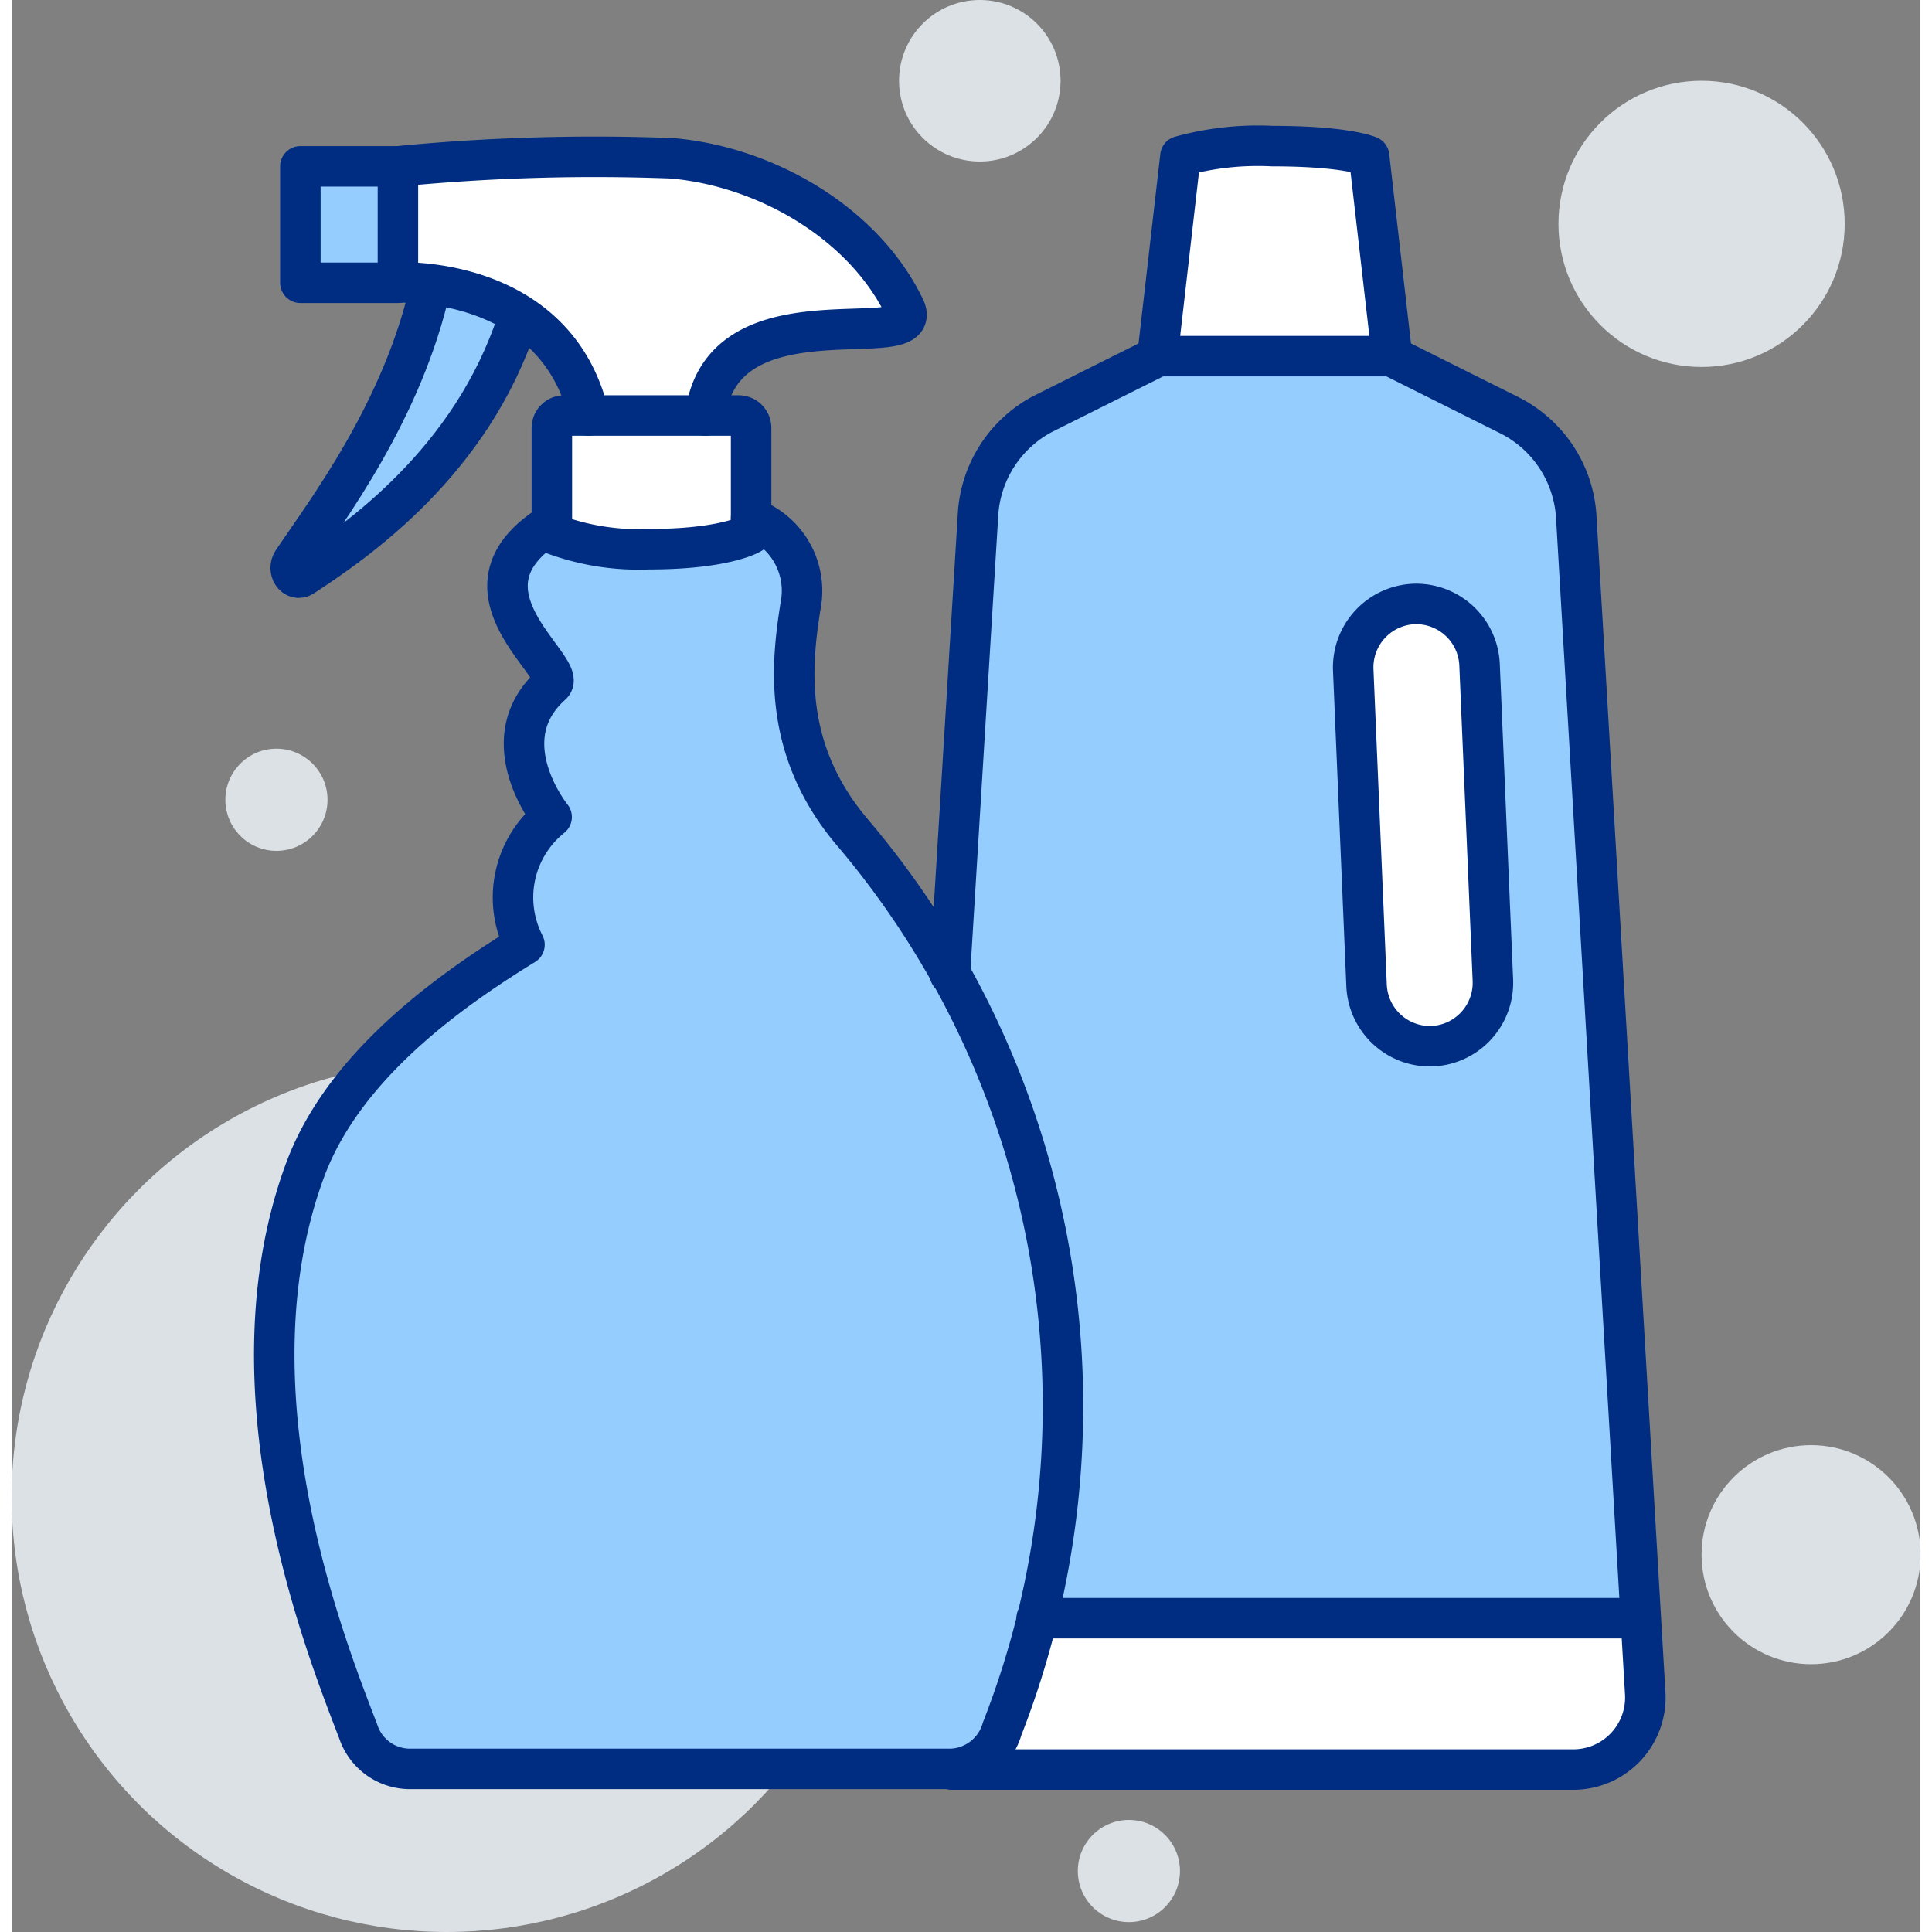
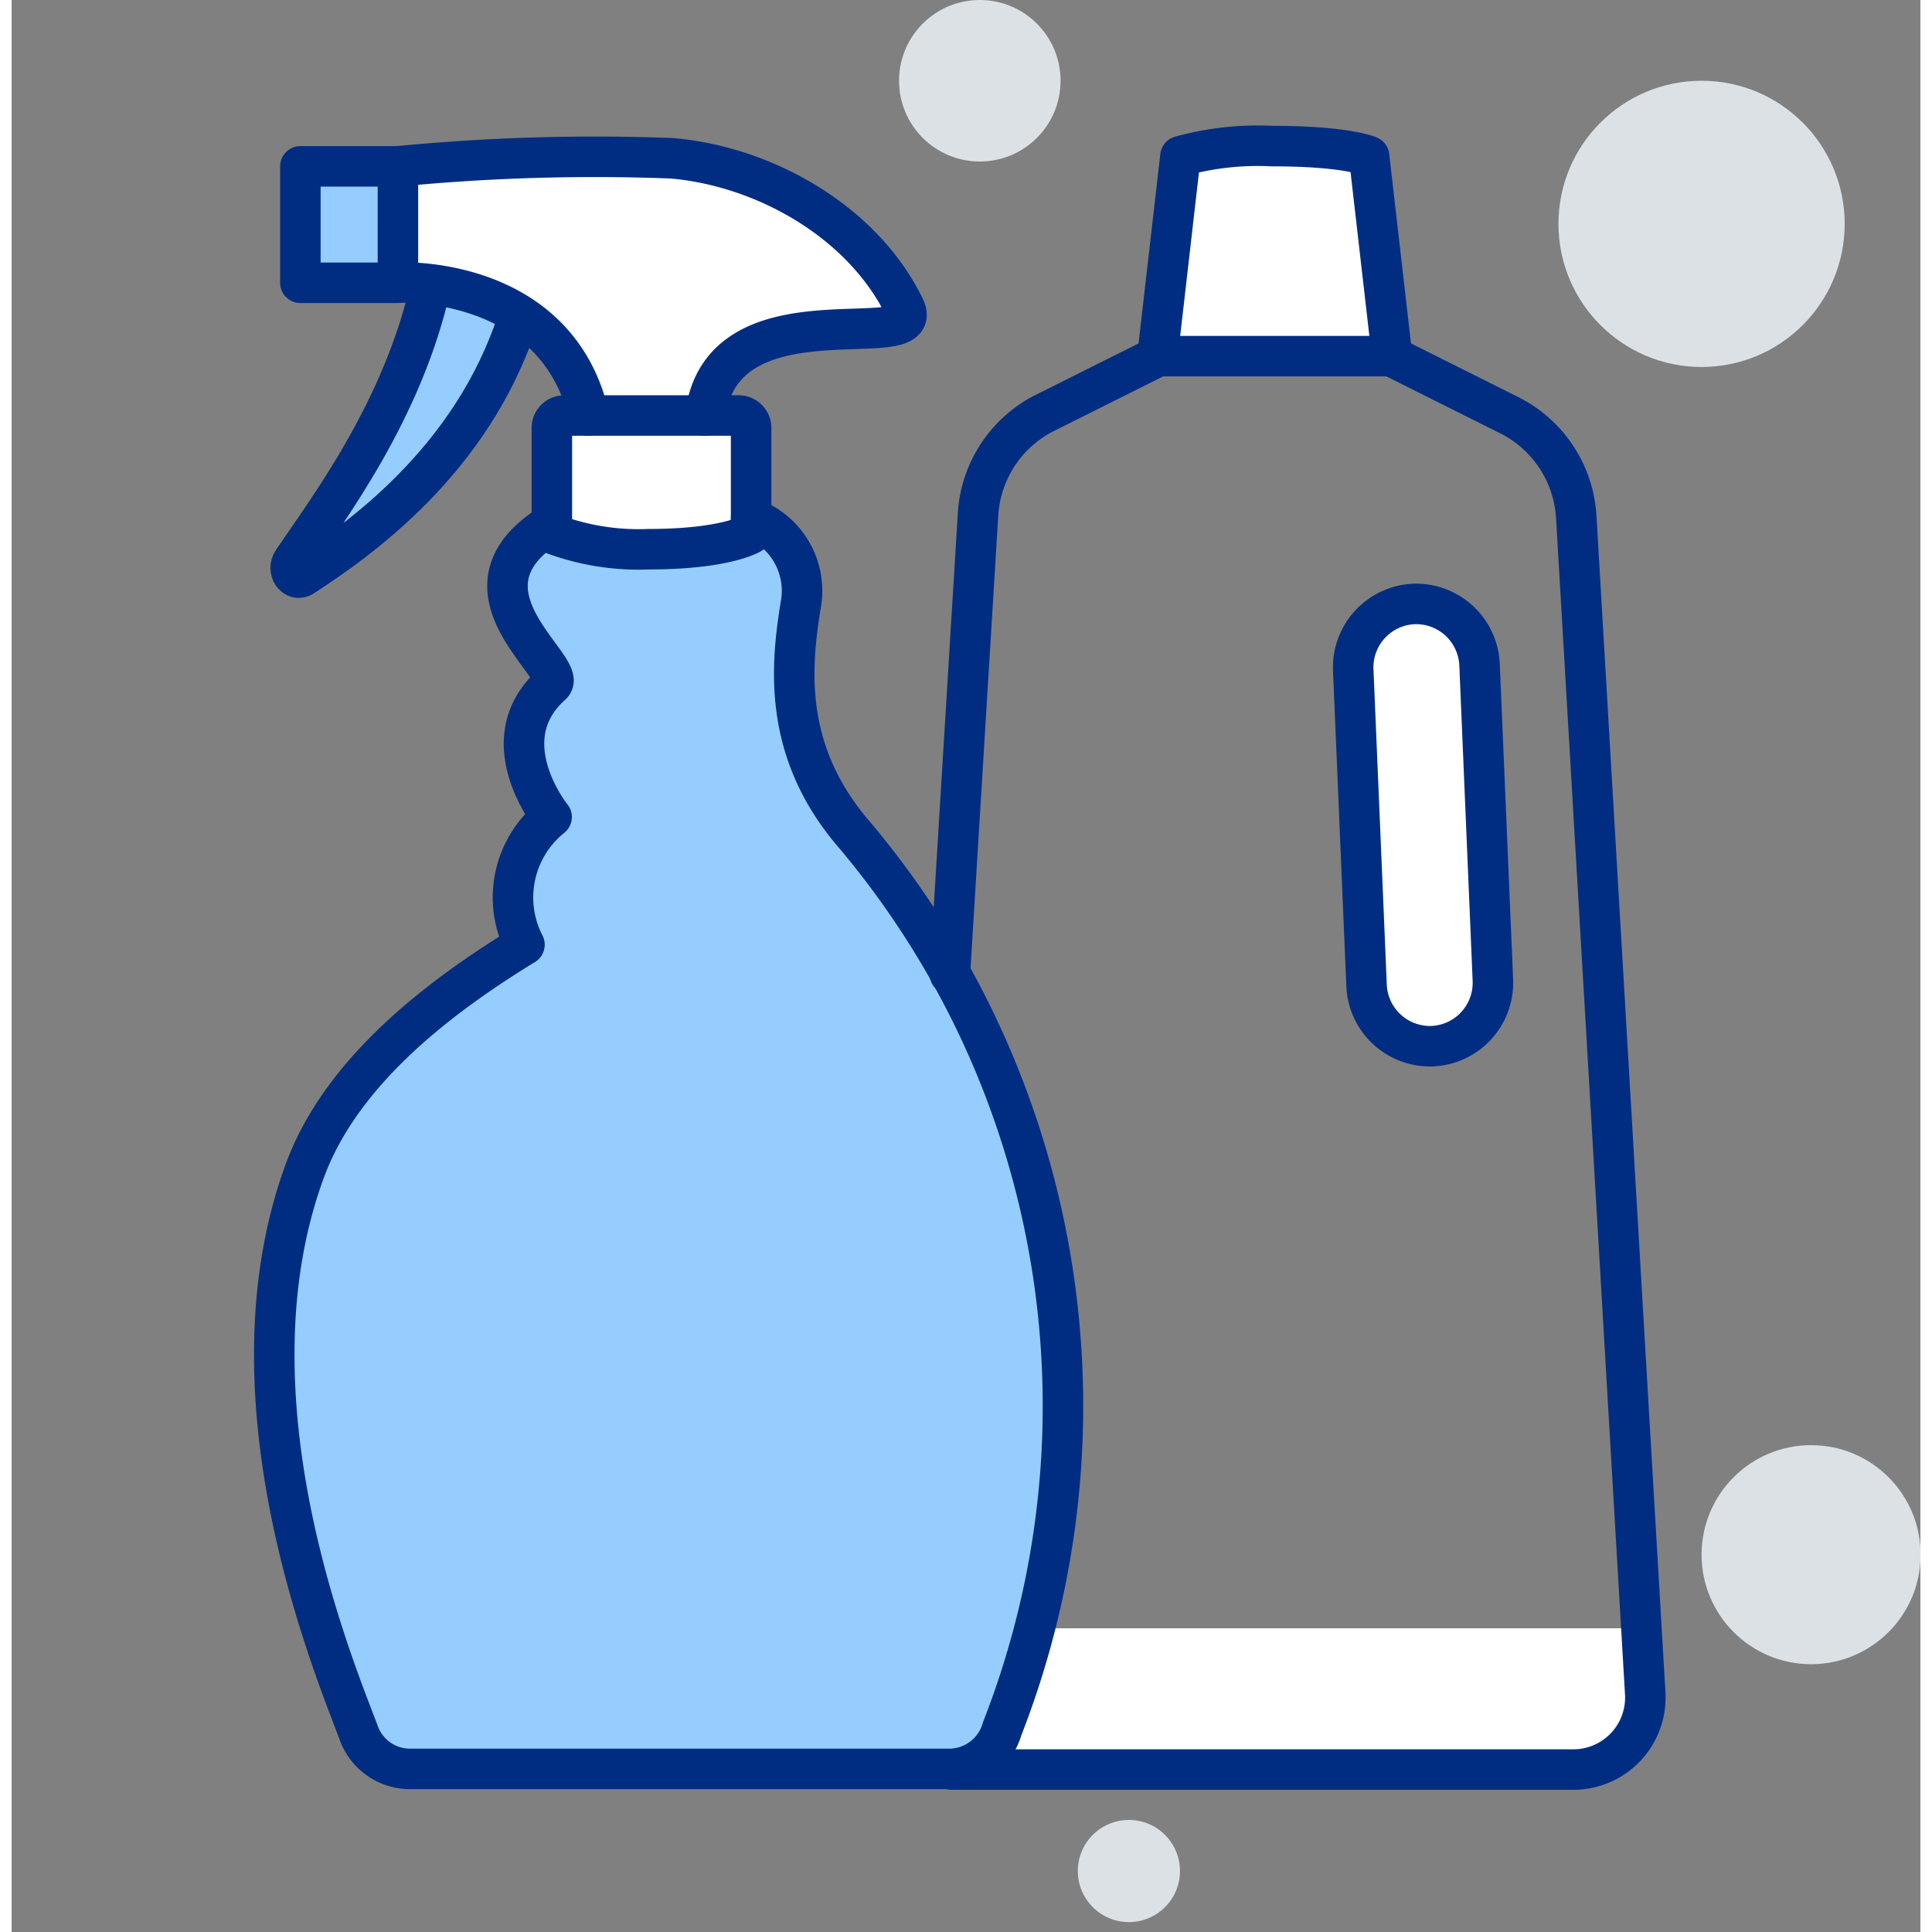
<svg xmlns="http://www.w3.org/2000/svg" viewBox="0 0 82.96 83.97" width="100px" height="100px">
  <rect x="0" y="0" width="82.96" height="83.97" fill="#808080" stroke="none" />
  <defs>
    <style>.cls-1{fill:#dce1e6;}.cls-2{fill:#96cdff;}.cls-3,.cls-5{fill:#fff;}.cls-4{fill:none;}.cls-4,.cls-5{stroke:#002d82;stroke-linecap:round;stroke-linejoin:round;stroke-width:1.76px;}</style>
  </defs>
  <title>Asset 4</title>
  <g id="Layer_2" data-name="Layer 2">
    <g id="Layer_1-2" data-name="Layer 1">
-       <circle class="cls-1" cx="18.91" cy="65.06" r="18.91" />
      <circle class="cls-1" cx="73.45" cy="9.73" r="6.22" />
      <circle class="cls-1" cx="42.08" cy="3.51" r="3.51" />
-       <circle class="cls-1" cx="11.51" cy="34.76" r="2.22" />
      <circle class="cls-1" cx="78.21" cy="67.57" r="4.76" />
      <circle class="cls-1" cx="48.56" cy="81.32" r="2.22" />
-       <path class="cls-2" d="M70.3,69.89,67.51,22.43a4.87,4.87,0,0,0-2.68-4.06l-4.91-2.45H50l-4.91,2.45a4.87,4.87,0,0,0-2.68,4.06L41.22,42.27a38.14,38.14,0,0,1,3.86,27.62Z" />
      <path class="cls-2" d="M13,24l-.39.57c2.12-1.39,7-4.73,8.91-10.66a8.73,8.73,0,0,0-3-1A33.13,33.13,0,0,1,13,24Z" />
      <path class="cls-3" d="M29.78,17.62c.71-3.55,4.52-3.69,6.83-3.77a6.37,6.37,0,0,0,1.84-.2l0-.09c-1.63-3.38-5.55-5.88-9.75-6.24a83.94,83.94,0,0,0-11.43.32v4.21c1.59.05,6.76.64,8.19,5.77Z" />
      <path class="cls-3" d="M58.65,7.11a15.69,15.69,0,0,0-3.79-.33,15.2,15.2,0,0,0-3.62.34L50.36,15h9.17Z" />
      <rect class="cls-2" x="12.99" y="7.67" width="3.36" height="4.17" />
      <path class="cls-3" d="M70.35,70.77H44.85a45.43,45.43,0,0,1-1.34,4.43l0,.12a3.42,3.42,0,0,1-.68,1.14h25a2.69,2.69,0,0,0,2.69-2.85Z" />
-       <path class="cls-2" d="M36.13,36.39a11.8,11.8,0,0,1-2.26-10.1,2.84,2.84,0,0,0-1.31-3,.43.43,0,0,1-.19.31c-.12.08-1.29.75-4.69.75a11,11,0,0,1-4.4-.73.42.42,0,0,1-.1-.09A2.8,2.8,0,0,0,22,25.09c-.22,1.1.61,2.25,1.22,3.09s1,1.44.5,1.93c-2.37,2.12,0,5.11.06,5.14h0l0,0a.44.44,0,0,1-.12.59,4,4,0,0,0-1,5,.44.44,0,0,1-.18.55c-5,3.09-8.1,6.22-9.34,9.56-3.43,9.26.82,20.25,2.21,23.86l.09.23a1.94,1.94,0,0,0,1.76,1.36H40.86A2,2,0,0,0,42.64,75l0-.12C47.65,61.19,45.32,47.52,36.13,36.39Z" />
+       <path class="cls-2" d="M36.13,36.39a11.8,11.8,0,0,1-2.26-10.1,2.84,2.84,0,0,0-1.31-3,.43.43,0,0,1-.19.31c-.12.08-1.29.75-4.69.75a11,11,0,0,1-4.4-.73.42.42,0,0,1-.1-.09A2.8,2.8,0,0,0,22,25.09c-.22,1.1.61,2.25,1.22,3.09s1,1.44.5,1.93c-2.37,2.12,0,5.11.06,5.14h0l0,0a.44.44,0,0,1-.12.59,4,4,0,0,0-1,5,.44.44,0,0,1-.18.55c-5,3.09-8.1,6.22-9.34,9.56-3.43,9.26.82,20.25,2.21,23.86l.09.23a1.94,1.94,0,0,0,1.76,1.36H40.86A2,2,0,0,0,42.64,75C47.65,61.19,45.32,47.52,36.13,36.39Z" />
      <path class="cls-3" d="M31.69,22.9V18.6a.1.1,0,0,0-.1-.1H24a.1.1,0,0,0-.1.1v4.28a11.58,11.58,0,0,0,3.77.54A11.45,11.45,0,0,0,31.69,22.9Z" />
      <path class="cls-4" d="M25.09,18.06c-1.44-6.14-8.3-5.78-8.3-5.78V7.23A88.28,88.28,0,0,1,28.7,6.88c4.06.35,8.32,2.79,10.11,6.49,1.05,2.18-7.94-1.08-8.66,4.69" />
      <path class="cls-4" d="M18.22,12.39c-1.2,5.44-4.5,9.78-6,12-.26.38.08.89.44.66C15,23.52,20,20.07,22,13.89" />
      <path class="cls-4" d="M32.14,23.19s-1.08.68-4.45.68a10.66,10.66,0,0,1-4.21-.68V18.6a.54.54,0,0,1,.54-.54h7.58a.54.54,0,0,1,.54.54Z" />
      <path class="cls-4" d="M42.73,66" />
      <polyline class="cls-4" points="16.79 7.23 12.55 7.23 12.55 12.29 16.79 12.29" />
      <path class="cls-4" d="M23.47,22.76c-4.69,2.89.8,6.3,0,7-2.7,2.42,0,5.75,0,5.75a4.48,4.48,0,0,0-1.18,5.55c-3.54,2.17-7.9,5.4-9.53,9.78-3.56,9.61.92,20.81,2.3,24.4a2.37,2.37,0,0,0,2.17,1.64H40.86a2.4,2.4,0,0,0,2.19-1.74,38.54,38.54,0,0,0-6.59-39.06c-2.95-3.56-2.58-7.18-2.17-9.75a3.36,3.36,0,0,0-2.15-3.81" />
      <path class="cls-5" d="M61.75,45.47h0a2.76,2.76,0,0,1-2.86-2.63l-.58-13.73a2.76,2.76,0,0,1,2.63-2.86h0a2.76,2.76,0,0,1,2.86,2.63l.58,13.73A2.76,2.76,0,0,1,61.75,45.47Z" />
      <path class="cls-4" d="M40.86,76.91h27A3.13,3.13,0,0,0,71,73.59l-3-51.18A5.3,5.3,0,0,0,65,18l-5-2.5-1-8.71s-.95-.44-4.2-.44a12.64,12.64,0,0,0-4,.44l-1,8.71-5,2.5A5.3,5.3,0,0,0,42,22.41L40.78,42.34" />
      <line class="cls-4" x1="49.87" y1="15.48" x2="60.03" y2="15.48" />
-       <line class="cls-4" x1="44.55" y1="70.33" x2="70.77" y2="70.33" />
    </g>
  </g>
</svg>